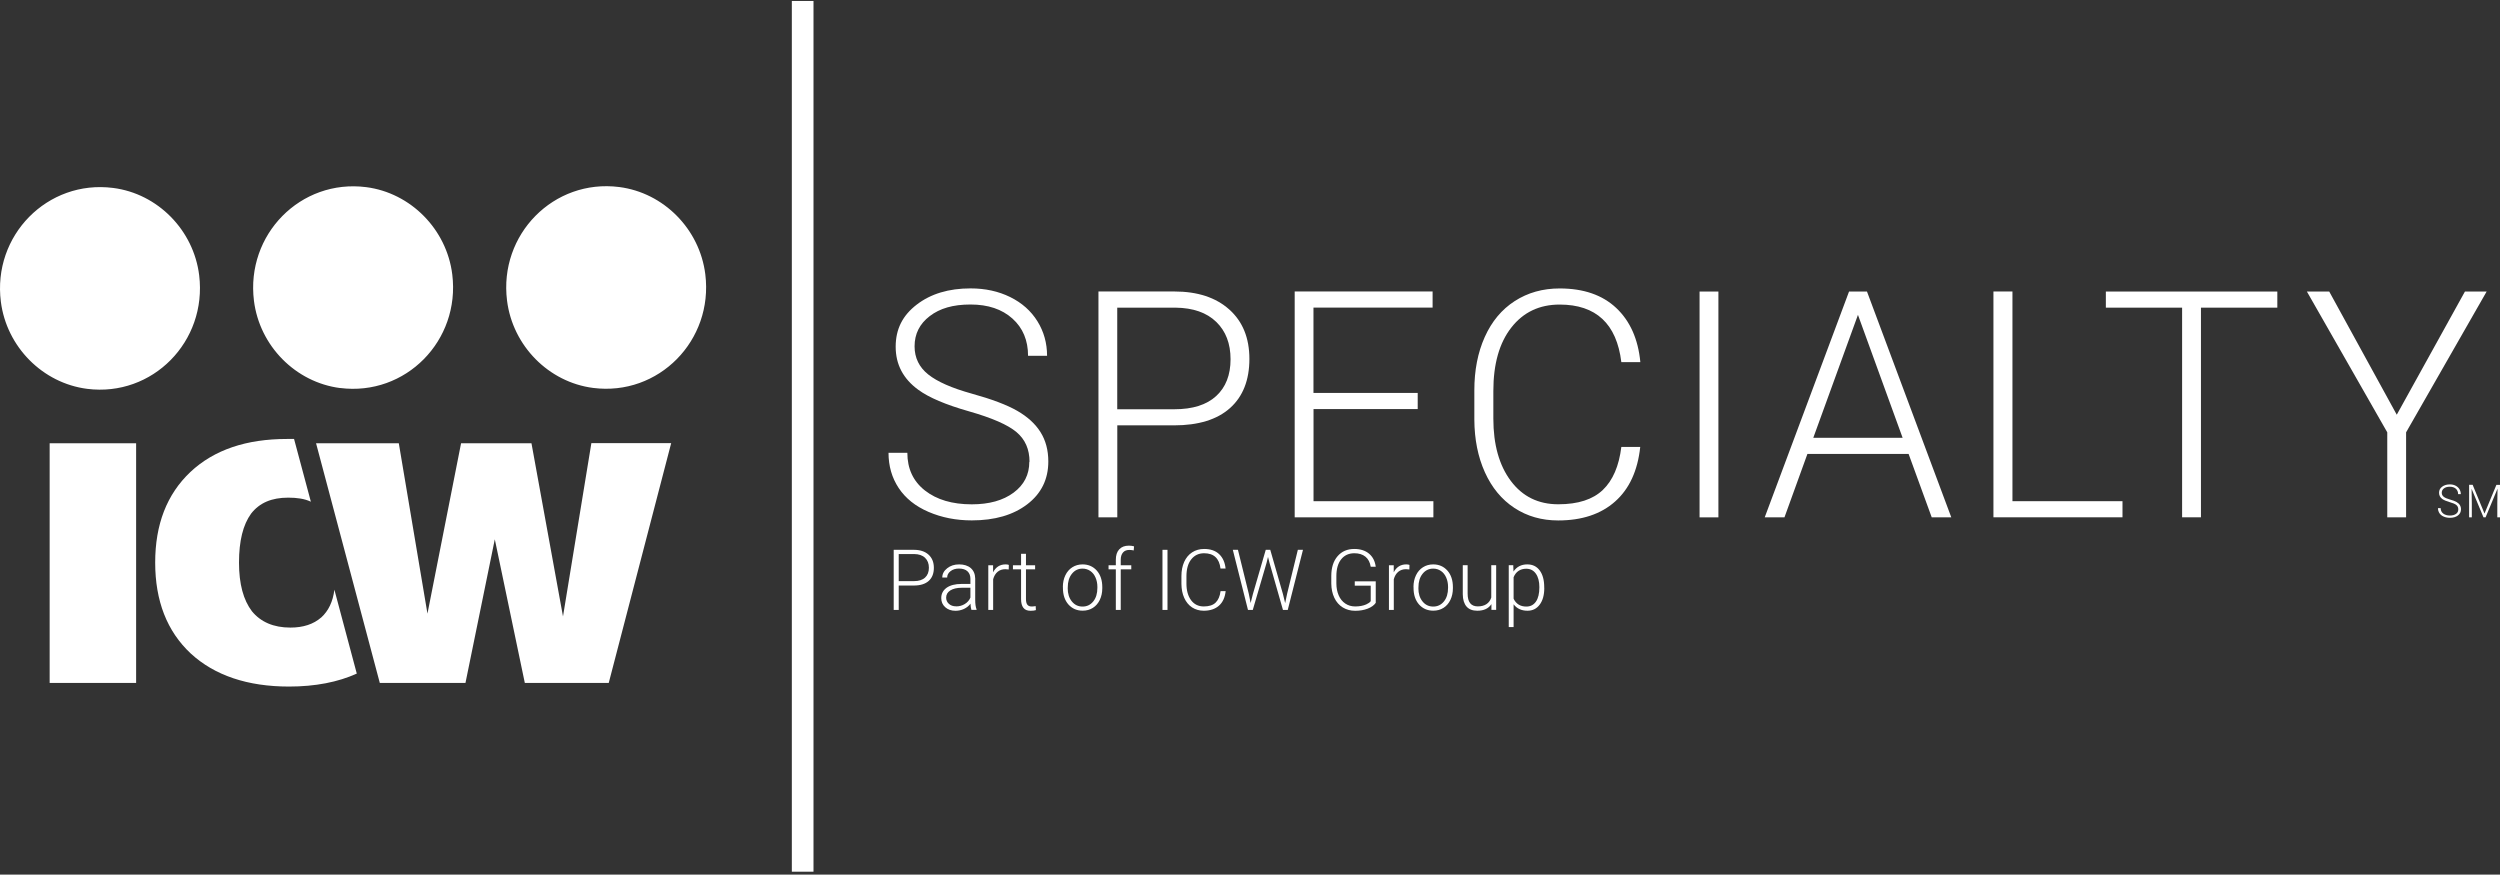
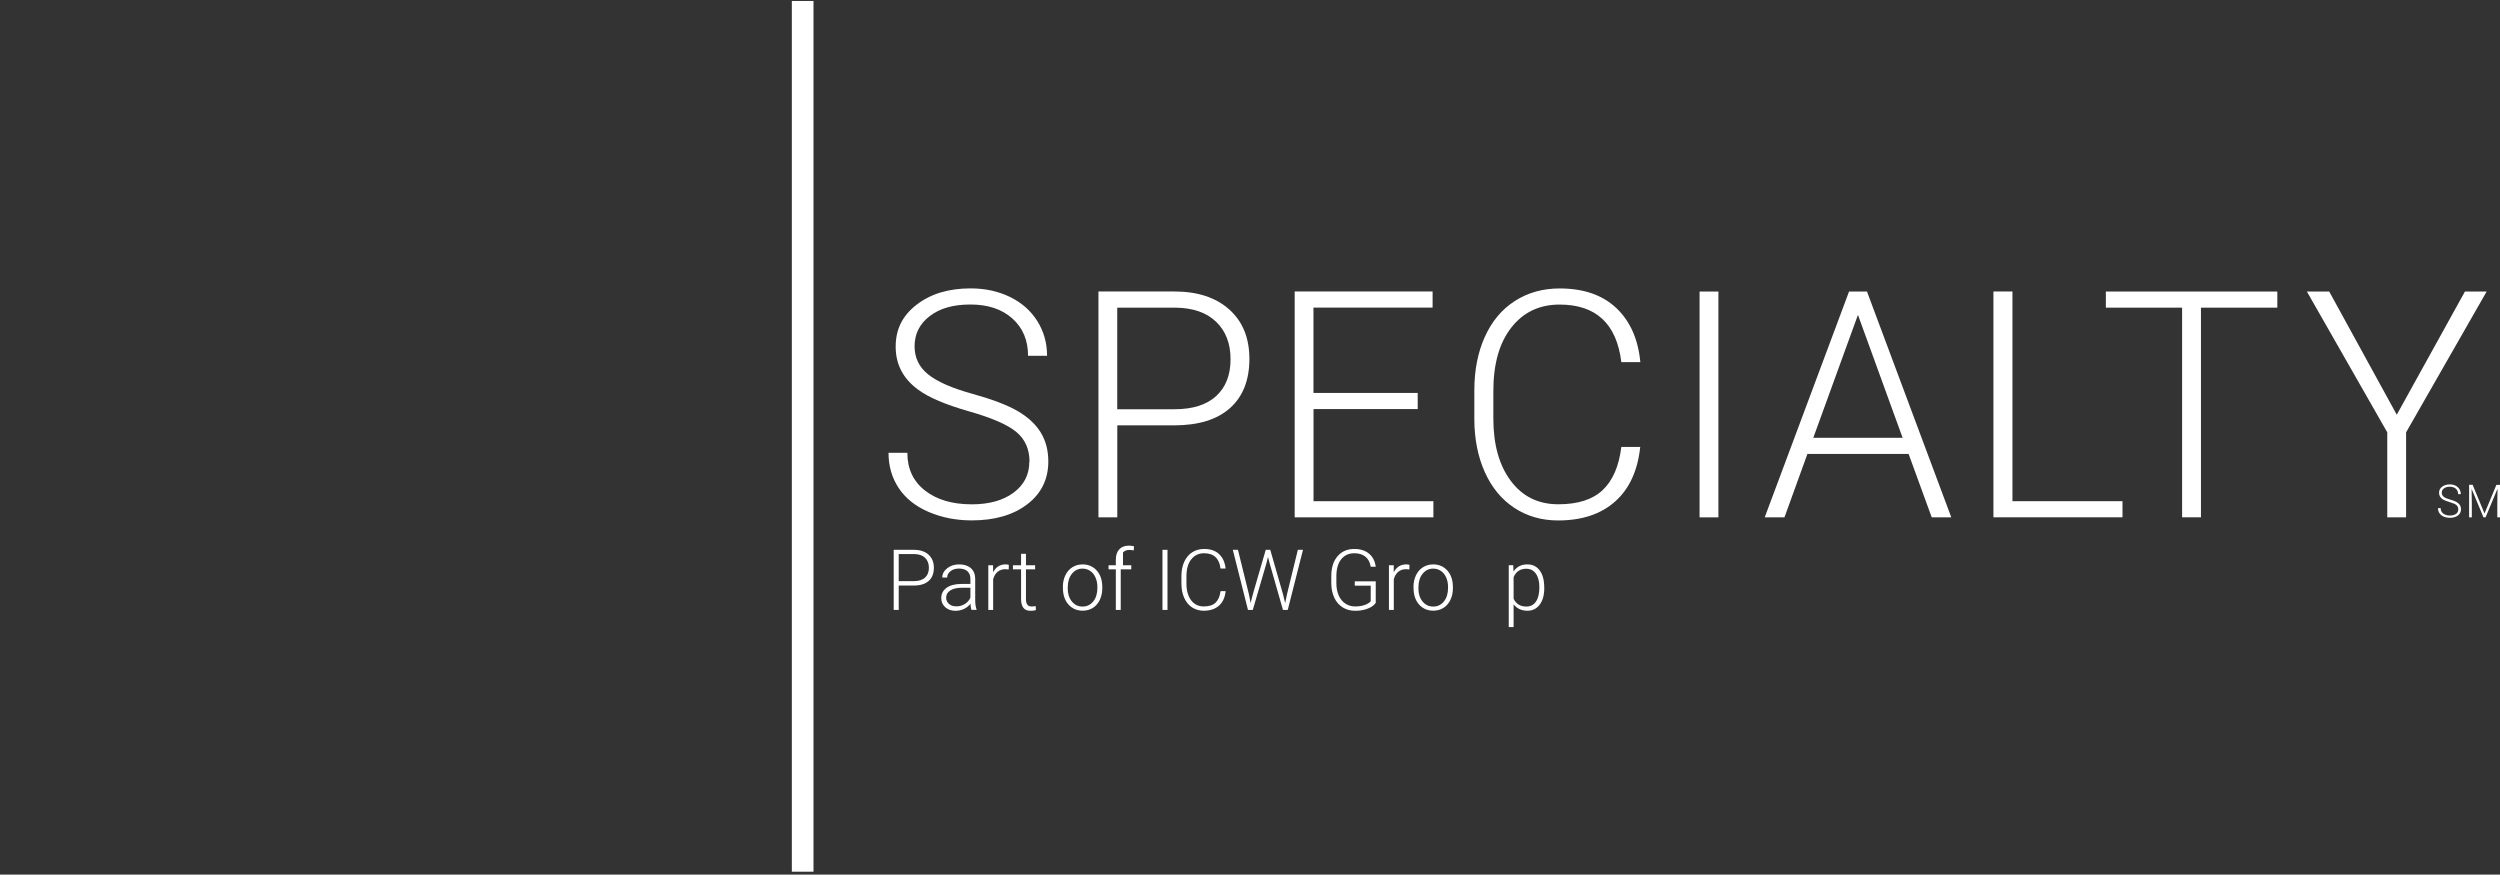
<svg xmlns="http://www.w3.org/2000/svg" width="626" height="219" viewBox="0 0 626 219" fill="none">
  <rect x="0" y="0" width="626" height="219" fill="#333333" stroke="none" />
  <path d="M203.699 0.243H198.275V218.273H203.699V0.243Z" fill="white" />
-   <path d="M148.531 97.139C164.9 99.228 178.671 85.277 176.609 68.68C175.197 57.376 166.2 48.247 155.042 46.831C138.658 44.742 124.887 58.692 126.964 75.276C128.376 86.579 137.373 95.708 148.531 97.139ZM85.157 97.153C101.541 99.242 115.297 85.306 113.249 68.723C111.851 57.419 102.84 48.29 91.682 46.859C75.284 44.77 61.528 58.721 63.59 75.319C65.002 86.622 74.013 95.737 85.171 97.168L85.157 97.153ZM80.411 154.63C78.49 156.304 75.92 157.148 72.714 157.148C68.491 157.148 65.284 155.746 63.081 153.056C60.962 150.266 59.847 146.274 59.847 140.865C59.847 135.457 60.849 131.393 62.883 128.603C64.988 125.899 68.025 124.611 72.163 124.611C74.366 124.611 76.273 124.883 77.841 125.627L73.632 109.916H71.88C61.711 109.916 53.632 112.606 47.672 118.187C41.782 123.767 38.859 131.293 38.859 140.865C38.859 150.438 41.796 158.064 47.771 163.644C53.731 169.124 61.979 171.914 72.361 171.914C78.956 171.914 84.648 170.798 89.338 168.666L83.73 147.662C83.363 150.638 82.261 152.956 80.425 154.63H80.411ZM49.875 68.937C48.491 57.619 39.48 48.476 28.322 47.06C11.896 44.956 -1.903 58.964 0.216 75.562C1.656 86.851 10.681 95.951 21.839 97.368C38.181 99.428 51.895 85.521 49.875 68.937ZM152.429 170.999L168.064 110.961H148.079L140.974 154.358L133.079 110.989H115.453L107.035 153.657L99.86 110.989H79.14L95.1 170.999H116.554L123.899 135.042L131.413 170.999H152.415H152.429ZM12.433 170.999H34.085V110.989H12.433V170.999Z" fill="white" />
  <path d="M257.793 115.64C257.793 112.506 256.706 110.031 254.531 108.199C252.356 106.368 248.387 104.637 242.61 102.991C236.834 101.346 232.61 99.557 229.955 97.611C226.17 94.864 224.277 91.272 224.277 86.823C224.277 82.373 226.029 78.982 229.546 76.277C233.062 73.573 237.554 72.214 243.02 72.214C246.72 72.214 250.039 72.944 252.963 74.389C255.887 75.834 258.161 77.851 259.771 80.441C261.381 83.031 262.186 85.921 262.186 89.098H257.426C257.426 85.234 256.127 82.115 253.514 79.769C250.901 77.422 247.412 76.249 243.006 76.249C238.599 76.249 235.336 77.222 232.808 79.153C230.28 81.085 229.009 83.603 229.009 86.722C229.009 89.598 230.153 91.945 232.427 93.762C234.701 95.579 238.345 97.182 243.345 98.57C248.359 99.958 252.144 101.389 254.729 102.877C257.313 104.365 259.248 106.139 260.548 108.214C261.847 110.288 262.497 112.735 262.497 115.554C262.497 120.004 260.745 123.581 257.228 126.271C253.712 128.961 249.079 130.306 243.331 130.306C239.39 130.306 235.788 129.59 232.497 128.174C229.207 126.757 226.721 124.754 225.026 122.193C223.331 119.632 222.484 116.698 222.484 113.379H227.201C227.201 117.371 228.67 120.519 231.608 122.822C234.545 125.126 238.458 126.285 243.331 126.285C247.681 126.285 251.169 125.312 253.796 123.366C256.423 121.42 257.737 118.845 257.737 115.64H257.793Z" fill="white" />
  <path d="M279.77 106.511V129.533H275.053V72.987H294.064C299.869 72.987 304.445 74.489 307.806 77.494C311.168 80.499 312.848 84.619 312.848 89.885C312.848 95.15 311.238 99.285 308.004 102.176C304.77 105.066 300.095 106.511 293.951 106.511H279.77ZM279.77 102.476H294.064C298.64 102.476 302.128 101.374 304.529 99.171C306.931 96.967 308.131 93.891 308.131 89.956C308.131 86.022 306.931 82.917 304.544 80.599C302.157 78.281 298.767 77.093 294.36 77.036H279.756V102.476H279.77Z" fill="white" />
  <path d="M355.008 102.433H328.907V125.498H358.921V129.533H324.19V72.987H358.723V77.022H328.893V98.384H354.994V102.419L355.008 102.433Z" fill="white" />
  <path d="M410.713 111.919C410.077 117.872 407.973 122.436 404.414 125.584C400.854 128.746 396.109 130.32 390.177 130.32C386.039 130.32 382.38 129.275 379.188 127.172C376.011 125.083 373.553 122.107 371.816 118.258C370.079 114.409 369.203 110.016 369.175 105.08V97.74C369.175 92.718 370.036 88.268 371.788 84.376C373.525 80.498 376.025 77.494 379.287 75.39C382.55 73.287 386.293 72.228 390.544 72.228C396.518 72.228 401.25 73.859 404.71 77.122C408.171 80.384 410.19 84.905 410.741 90.672H405.982C404.809 81.071 399.654 76.263 390.53 76.263C385.474 76.263 381.434 78.18 378.44 82.015C375.431 85.85 373.934 91.144 373.934 97.912V104.823C373.934 111.347 375.403 116.555 378.327 120.447C381.251 124.339 385.205 126.271 390.191 126.271C395.177 126.271 398.835 125.069 401.349 122.679C403.849 120.29 405.402 116.698 405.982 111.905H410.741L410.713 111.919Z" fill="white" />
  <path d="M430.289 129.548H425.571V73.001H430.289V129.548Z" fill="white" />
  <path d="M477.915 113.665H452.576L446.828 129.548H441.884L463 73.001H467.491L488.606 129.548H483.705L477.915 113.665ZM454.031 109.63H476.417L465.231 78.839L454.045 109.63H454.031Z" fill="white" />
  <path d="M503.917 125.498H531.472V129.533H499.157V72.987H503.917V125.484V125.498Z" fill="white" />
  <path d="M570.243 77.036H551.119V129.533H546.401V77.036H527.306V73.001H570.243V77.036Z" fill="white" />
  <path d="M600.157 103.835L617.219 73.001H622.656L602.487 108.257V129.533H597.77V108.257L577.644 73.001H583.237L600.143 103.835H600.157Z" fill="white" />
  <path d="M615.552 127.544C615.552 127.086 615.397 126.743 615.086 126.471C614.775 126.199 614.196 125.956 613.377 125.727C612.544 125.484 611.936 125.226 611.555 124.954C611.018 124.554 610.736 124.039 610.736 123.395C610.736 122.751 610.99 122.264 611.499 121.878C612.007 121.492 612.657 121.291 613.434 121.291C613.97 121.291 614.45 121.392 614.86 121.606C615.284 121.821 615.609 122.107 615.835 122.479C616.061 122.851 616.188 123.266 616.188 123.724H615.51C615.51 123.166 615.326 122.722 614.945 122.379C614.563 122.035 614.069 121.878 613.434 121.878C612.798 121.878 612.332 122.021 611.965 122.293C611.597 122.565 611.414 122.937 611.414 123.38C611.414 123.795 611.583 124.139 611.908 124.396C612.233 124.654 612.756 124.883 613.476 125.083C614.196 125.283 614.747 125.484 615.114 125.698C615.481 125.913 615.764 126.171 615.948 126.471C616.131 126.772 616.23 127.115 616.23 127.53C616.23 128.174 615.976 128.689 615.467 129.075C614.959 129.461 614.295 129.662 613.462 129.662C612.897 129.662 612.374 129.562 611.908 129.361C611.442 129.161 611.075 128.875 610.835 128.503C610.595 128.131 610.467 127.716 610.467 127.229H611.145C611.145 127.802 611.357 128.26 611.781 128.589C612.205 128.918 612.77 129.089 613.476 129.089C614.097 129.089 614.606 128.946 614.987 128.675C615.369 128.403 615.552 128.031 615.552 127.558V127.544Z" fill="white" />
  <path d="M619.154 121.406L622.12 128.589L625.1 121.406H626.004V129.547H625.326V125.999L625.382 122.365L622.388 129.547H621.866L618.885 122.393L618.942 125.97V129.533H618.264V121.392H619.168L619.154 121.406Z" fill="white" />
  <path d="M225.04 146.589V152.727H223.783V137.674H228.839C230.379 137.674 231.608 138.075 232.497 138.876C233.387 139.678 233.839 140.779 233.839 142.182C233.839 143.584 233.415 144.686 232.554 145.458C231.692 146.231 230.449 146.617 228.811 146.617H225.04V146.589ZM225.04 145.515H228.853C230.068 145.515 231 145.215 231.636 144.628C232.271 144.042 232.596 143.226 232.596 142.167C232.596 141.109 232.271 140.293 231.636 139.678C231 139.062 230.096 138.748 228.924 138.733H225.04V145.501V145.515Z" fill="white" />
  <path d="M243.246 152.727C243.119 152.369 243.048 151.854 243.006 151.167C242.582 151.74 242.031 152.169 241.367 152.484C240.703 152.784 239.997 152.942 239.263 152.942C238.203 152.942 237.342 152.641 236.678 152.04C236.014 151.439 235.689 150.681 235.689 149.765C235.689 148.678 236.141 147.819 237.031 147.175C237.921 146.546 239.178 146.217 240.774 146.217H242.991V144.943C242.991 144.142 242.751 143.512 242.257 143.054C241.777 142.597 241.057 142.368 240.124 142.368C239.277 142.368 238.571 142.582 238.006 143.026C237.441 143.469 237.172 143.999 237.172 144.614H235.944C235.944 143.713 236.353 142.94 237.172 142.296C237.992 141.638 238.994 141.323 240.181 141.323C241.367 141.323 242.384 141.638 243.09 142.253C243.797 142.883 244.164 143.741 244.192 144.857V150.151C244.192 151.239 244.305 152.04 244.531 152.584V152.713H243.232L243.246 152.727ZM239.404 151.84C240.223 151.84 240.944 151.639 241.593 151.239C242.243 150.838 242.709 150.309 242.991 149.636V147.175H240.802C239.588 147.175 238.627 147.418 237.949 147.848C237.257 148.291 236.918 148.892 236.918 149.651C236.918 150.28 237.144 150.795 237.61 151.21C238.076 151.625 238.67 151.825 239.404 151.825V151.84Z" fill="white" />
  <path d="M252.568 142.597C252.313 142.554 252.031 142.525 251.748 142.525C250.986 142.525 250.336 142.74 249.813 143.169C249.291 143.598 248.909 144.228 248.683 145.043V152.727H247.469V141.538H248.669V143.312C249.333 141.996 250.378 141.323 251.805 141.323C252.144 141.323 252.412 141.366 252.61 141.452L252.582 142.582L252.568 142.597Z" fill="white" />
  <path d="M256.904 138.676V141.538H259.192V142.554H256.904V150.023C256.904 150.638 257.017 151.11 257.243 151.411C257.468 151.711 257.836 151.868 258.344 151.868C258.542 151.868 258.881 151.84 259.333 151.768L259.389 152.77C259.064 152.884 258.627 152.942 258.076 152.942C257.242 152.942 256.635 152.698 256.254 152.197C255.872 151.711 255.675 150.981 255.675 150.023V142.554H253.641V141.538H255.675V138.676H256.904Z" fill="white" />
  <path d="M266.141 146.961C266.141 145.887 266.352 144.915 266.762 144.056C267.172 143.198 267.751 142.525 268.513 142.039C269.262 141.566 270.124 141.323 271.07 141.323C272.539 141.323 273.725 141.853 274.643 142.883C275.561 143.927 276.013 145.315 276.013 147.032V147.29C276.013 148.377 275.801 149.35 275.392 150.209C274.982 151.067 274.403 151.74 273.654 152.212C272.906 152.684 272.058 152.913 271.098 152.913C269.629 152.913 268.443 152.383 267.525 151.353C266.607 150.309 266.155 148.921 266.155 147.204V146.961H266.141ZM267.355 147.304C267.355 148.635 267.694 149.736 268.386 150.595C269.078 151.453 269.968 151.883 271.07 151.883C272.171 151.883 273.061 151.453 273.753 150.595C274.445 149.736 274.784 148.606 274.784 147.204V146.961C274.784 146.102 274.629 145.329 274.318 144.614C274.008 143.899 273.57 143.355 273.005 142.969C272.44 142.582 271.79 142.382 271.07 142.382C269.982 142.382 269.092 142.811 268.4 143.684C267.708 144.543 267.369 145.687 267.369 147.075V147.304H267.355Z" fill="white" />
-   <path d="M279.403 152.727V142.554H277.581V141.538H279.403V140.178C279.403 139.034 279.685 138.161 280.264 137.546C280.844 136.93 281.635 136.63 282.666 136.63C283.132 136.63 283.555 136.687 283.965 136.802L283.88 137.832C283.541 137.746 283.174 137.703 282.764 137.703C282.086 137.703 281.564 137.918 281.197 138.347C280.829 138.776 280.632 139.377 280.632 140.15V141.538H283.273V142.554H280.632V152.727H279.403Z" fill="white" />
+   <path d="M279.403 152.727V142.554H277.581V141.538H279.403V140.178C279.403 139.034 279.685 138.161 280.264 137.546C280.844 136.93 281.635 136.63 282.666 136.63C283.132 136.63 283.555 136.687 283.965 136.802L283.88 137.832C283.541 137.746 283.174 137.703 282.764 137.703C282.086 137.703 281.564 137.918 281.197 138.347V141.538H283.273V142.554H280.632V152.727H279.403Z" fill="white" />
  <path d="M292.34 152.727H291.083V137.674H292.34V152.727Z" fill="white" />
  <path d="M306.902 148.034C306.733 149.622 306.168 150.838 305.221 151.668C304.275 152.498 303.004 152.927 301.422 152.927C300.32 152.927 299.346 152.641 298.498 152.098C297.651 151.54 297.001 150.753 296.535 149.722C296.069 148.692 295.843 147.533 295.829 146.217V144.257C295.829 142.926 296.055 141.738 296.521 140.694C296.987 139.664 297.651 138.862 298.513 138.304C299.374 137.746 300.377 137.46 301.507 137.46C303.103 137.46 304.36 137.889 305.278 138.762C306.196 139.635 306.733 140.837 306.888 142.368H305.617C305.306 139.807 303.936 138.533 301.507 138.533C300.165 138.533 299.092 139.048 298.287 140.064C297.482 141.08 297.086 142.497 297.086 144.299V146.145C297.086 147.877 297.482 149.264 298.258 150.309C299.035 151.339 300.094 151.854 301.422 151.854C302.75 151.854 303.724 151.54 304.388 150.896C305.052 150.252 305.462 149.307 305.631 148.02H306.902V148.034Z" fill="white" />
  <path d="M312.693 148.663L313.159 150.996L313.724 148.763L316.944 137.674H318.074L321.252 148.763L321.803 151.024L322.297 148.663L324.981 137.674H326.266L322.453 152.727H321.252L317.891 140.951L317.509 139.463L317.142 140.951L313.696 152.727H312.495L308.696 137.674H309.981L312.693 148.663Z" fill="white" />
  <path d="M344.5 150.939C344.062 151.568 343.384 152.055 342.452 152.412C341.52 152.77 340.489 152.942 339.331 152.942C338.173 152.942 337.127 152.656 336.223 152.098C335.319 151.54 334.613 150.738 334.119 149.694C333.625 148.649 333.37 147.476 333.356 146.131V144.228C333.356 142.139 333.879 140.493 334.924 139.277C335.969 138.061 337.367 137.46 339.119 137.46C340.644 137.46 341.887 137.861 342.819 138.648C343.751 139.435 344.302 140.522 344.486 141.91H343.229C343.045 140.808 342.607 139.964 341.901 139.392C341.195 138.819 340.277 138.533 339.133 138.533C337.749 138.533 336.647 139.034 335.842 140.036C335.037 141.037 334.627 142.439 334.627 144.271V146.045C334.627 147.19 334.825 148.206 335.206 149.078C335.588 149.966 336.139 150.638 336.859 151.125C337.579 151.611 338.398 151.854 339.331 151.854C340.418 151.854 341.336 151.683 342.113 151.339C342.622 151.11 342.989 150.853 343.229 150.538V146.646H339.232V145.573H344.486V150.924L344.5 150.939Z" fill="white" />
  <path d="M352.89 142.597C352.635 142.554 352.353 142.525 352.07 142.525C351.308 142.525 350.658 142.74 350.135 143.169C349.613 143.598 349.232 144.228 349.006 145.043V152.727H347.791V141.538H348.991V143.312C349.655 141.996 350.7 141.323 352.127 141.323C352.466 141.323 352.734 141.366 352.932 141.452L352.904 142.582L352.89 142.597Z" fill="white" />
  <path d="M353.935 146.961C353.935 145.887 354.147 144.915 354.556 144.056C354.966 143.198 355.545 142.525 356.308 142.039C357.056 141.566 357.918 141.323 358.864 141.323C360.333 141.323 361.519 141.853 362.437 142.883C363.355 143.927 363.807 145.315 363.807 147.032V147.29C363.807 148.377 363.596 149.35 363.186 150.209C362.776 151.067 362.197 151.74 361.449 152.212C360.7 152.684 359.853 152.913 358.892 152.913C357.423 152.913 356.237 152.383 355.319 151.353C354.401 150.309 353.949 148.921 353.949 147.204V146.961H353.935ZM355.164 147.304C355.164 148.635 355.503 149.736 356.195 150.595C356.887 151.453 357.777 151.883 358.878 151.883C359.98 151.883 360.87 151.453 361.562 150.595C362.254 149.736 362.593 148.606 362.593 147.204V146.961C362.593 146.102 362.437 145.329 362.127 144.614C361.816 143.899 361.378 143.355 360.813 142.969C360.248 142.582 359.599 142.382 358.878 142.382C357.791 142.382 356.901 142.811 356.209 143.684C355.517 144.543 355.178 145.687 355.178 147.075V147.304H355.164Z" fill="white" />
-   <path d="M373.426 151.31C372.691 152.398 371.519 152.927 369.909 152.927C368.737 152.927 367.833 152.584 367.225 151.883C366.618 151.182 366.293 150.166 366.279 148.806V141.523H367.494V148.649C367.494 150.781 368.341 151.84 370.05 151.84C371.759 151.84 372.946 151.096 373.412 149.622V141.523H374.64V152.713H373.454V151.296L373.426 151.31Z" fill="white" />
  <path d="M386.688 147.247C386.688 148.992 386.307 150.38 385.544 151.396C384.781 152.426 383.764 152.927 382.479 152.927C380.968 152.927 379.81 152.383 379.005 151.31V157.019H377.79V141.523H378.92L378.977 143.112C379.767 141.924 380.926 141.323 382.437 141.323C383.75 141.323 384.796 141.824 385.544 142.84C386.293 143.856 386.674 145.258 386.674 147.061V147.232L386.688 147.247ZM385.459 147.032C385.459 145.601 385.163 144.471 384.584 143.655C384.005 142.826 383.2 142.411 382.168 142.411C381.42 142.411 380.77 142.597 380.234 142.954C379.697 143.312 379.287 143.856 379.005 144.542V149.908C379.301 150.552 379.711 151.038 380.262 151.382C380.813 151.725 381.448 151.883 382.197 151.883C383.228 151.883 384.019 151.468 384.598 150.638C385.177 149.808 385.459 148.606 385.459 147.018V147.032Z" fill="white" />
</svg>